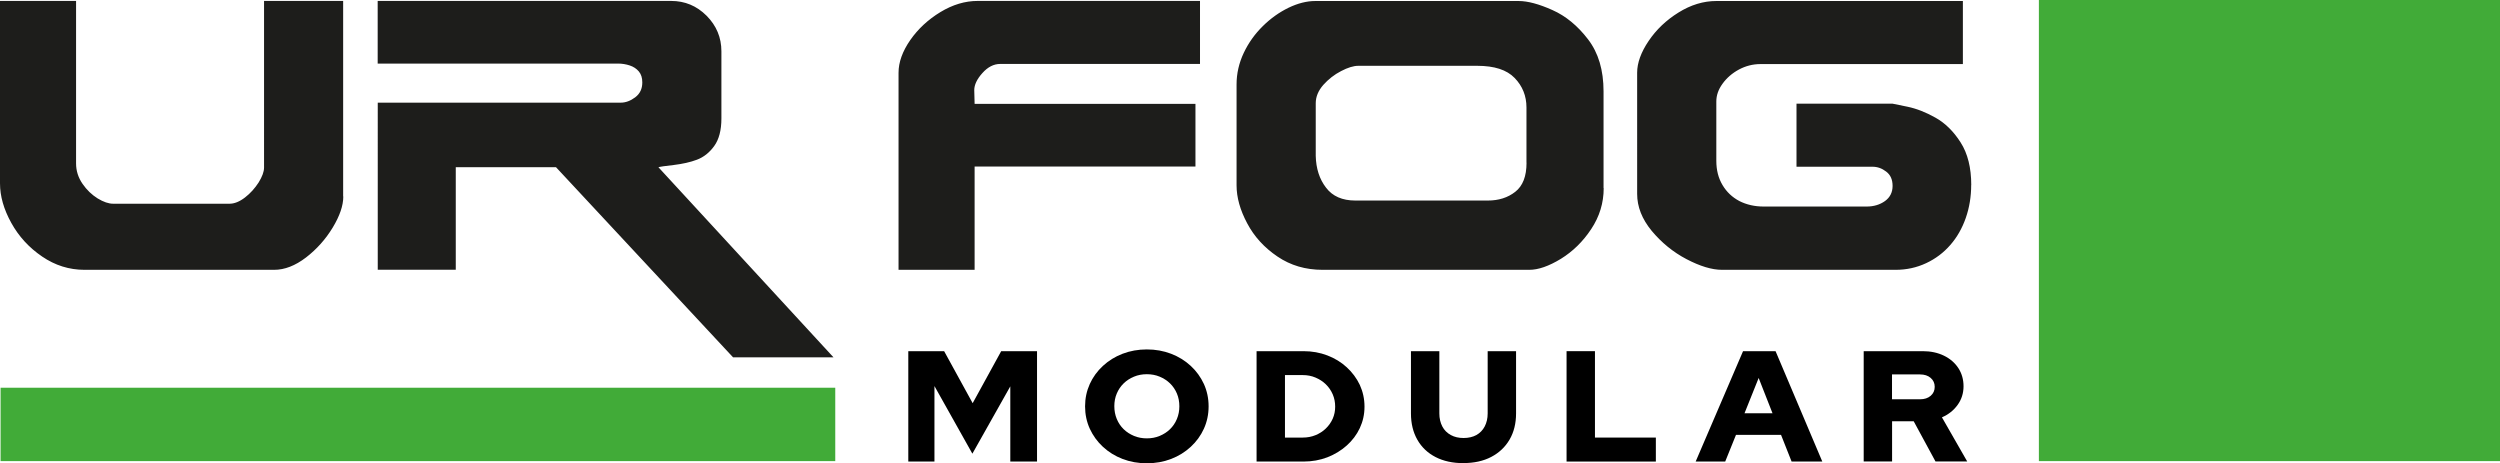
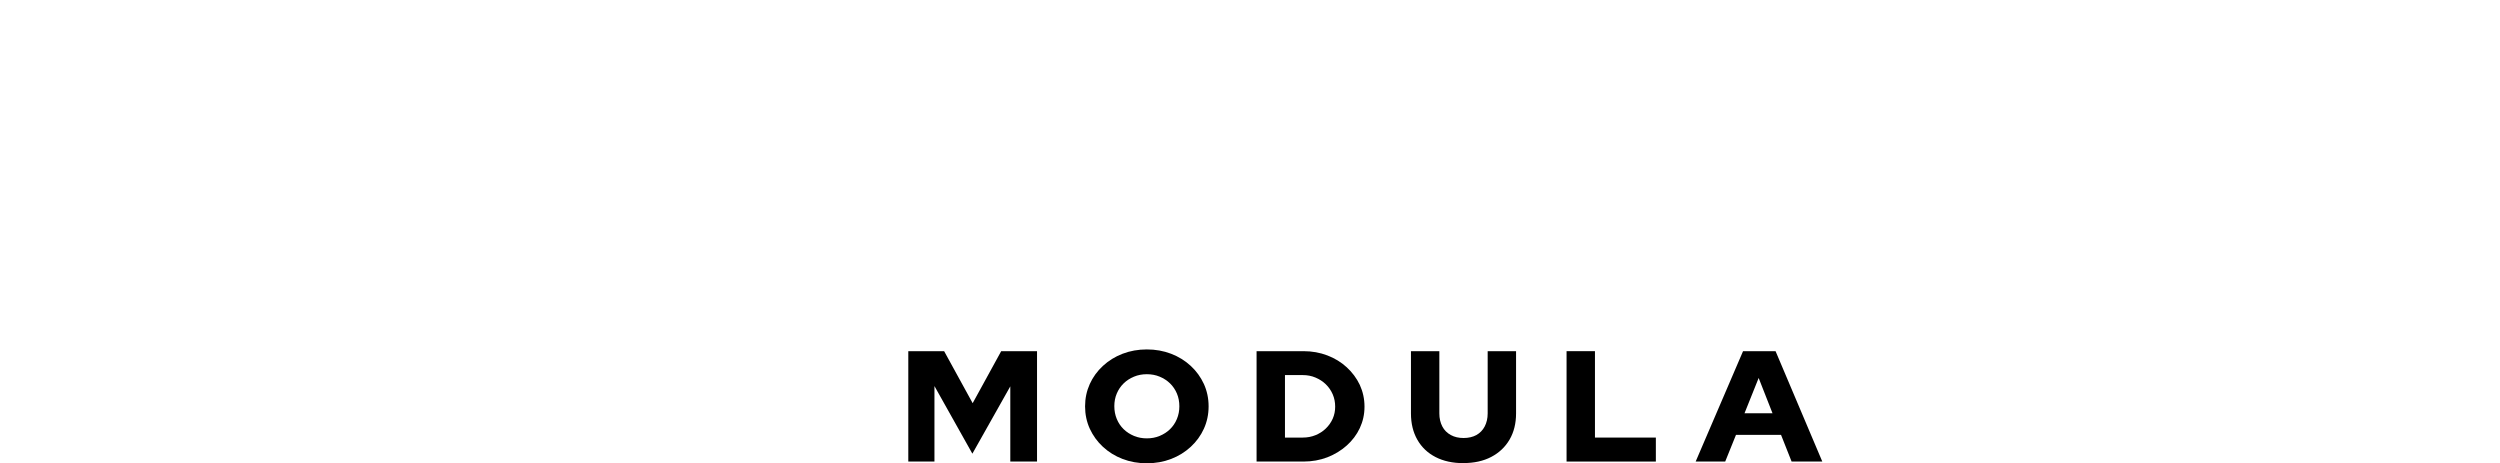
<svg xmlns="http://www.w3.org/2000/svg" id="Livello_2" data-name="Livello 2" viewBox="0 0 346.06 64.13">
  <defs>
    <style>      .cls-1 {        fill: #000;      }      .cls-1, .cls-2, .cls-3 {        stroke-width: 0px;      }      .cls-2 {        fill: #41ab38;      }      .cls-3 {        fill: #1d1d1b;      }    </style>
  </defs>
  <g id="Livello_1-2" data-name="Livello 1">
    <g>
-       <path id="urfog_arancio" data-name="urfog arancio" class="cls-3" d="M47.52,27.2c0,1.26-.49,2.69-1.47,4.31-.97,1.6-2.21,2.99-3.69,4.13-1.49,1.14-2.96,1.71-4.41,1.71H11.7c-2.11,0-4.07-.61-5.87-1.84-1.81-1.23-3.23-2.78-4.27-4.66s-1.56-3.69-1.56-5.47V.13h10.53v22.49c0,1.03.3,1.96.89,2.82.59.86,1.3,1.53,2.1,2.03.81.49,1.52.73,2.14.73h16.12c.67,0,1.39-.29,2.14-.87.75-.58,1.37-1.28,1.88-2.07.5-.81.75-1.5.75-2.06V.13h10.95v27.07h0ZM115.39,49.46h-13.92l-24.51-26.32h-13.87v14.2h-10.8V14.21h33.64c.67,0,1.35-.25,2-.74.66-.5.98-1.18.98-2.06,0-.64-.16-1.14-.48-1.52-.32-.38-.74-.66-1.26-.83-.52-.17-1.06-.26-1.64-.26h-33.25V.13h40.62c1.91,0,3.54.68,4.91,2.05,1.36,1.37,2.05,3.01,2.05,4.93v9.28c0,1.65-.34,2.92-1,3.83-.66.91-1.46,1.54-2.39,1.89-.93.35-1.99.58-3.2.73-1.21.13-1.91.24-2.13.31l24.24,26.32h0ZM166.1,8.85h-27.64c-.9,0-1.72.42-2.47,1.26-.75.83-1.13,1.63-1.13,2.37l.05,1.9h30.57v8.67h-30.57v14.3h-10.53V10.07c0-1.45.54-2.96,1.62-4.52,1.08-1.55,2.47-2.84,4.18-3.88,1.7-1.03,3.42-1.54,5.15-1.54h30.78v8.73h0ZM221.99,26.03c0,2.06-.58,3.95-1.73,5.68-1.15,1.74-2.55,3.1-4.2,4.12-1.66,1.01-3.11,1.52-4.38,1.52h-28.6c-2.36,0-4.44-.61-6.25-1.84-1.82-1.23-3.22-2.76-4.19-4.6-.98-1.83-1.47-3.59-1.47-5.26v-13.96c0-1.52.34-2.99,1-4.38.66-1.39,1.54-2.62,2.63-3.69,1.09-1.08,2.28-1.92,3.57-2.55,1.29-.62,2.53-.93,3.69-.93h28.16c1.26,0,2.82.42,4.67,1.25,1.85.82,3.5,2.18,4.93,4.05,1.44,1.87,2.15,4.27,2.15,7.21v13.39h0ZM211.3,22.53v-7.65c0-1.6-.55-2.97-1.64-4.09-1.09-1.13-2.81-1.68-5.17-1.68h-16.48c-.64,0-1.44.24-2.37.73-.94.48-1.76,1.13-2.46,1.91-.7.8-1.05,1.65-1.05,2.54v7.28c.04,1.75.51,3.22,1.42,4.4.9,1.2,2.26,1.79,4.06,1.79h18.35c1.49,0,2.76-.4,3.79-1.21,1.04-.81,1.56-2.14,1.56-4.03h0ZM272.86,25.59c0,1.62-.25,3.15-.75,4.58-.5,1.43-1.21,2.68-2.14,3.74-.92,1.06-2.04,1.91-3.35,2.52-1.3.61-2.71.92-4.22.92h-24.04c-1.4,0-3.04-.5-4.91-1.48-1.87-.98-3.47-2.3-4.82-3.92-1.34-1.63-2.01-3.33-2.01-5.11V10.07c0-1.36.53-2.83,1.59-4.4,1.05-1.56,2.43-2.88,4.14-3.94,1.7-1.06,3.45-1.59,5.23-1.59h34.13v8.73h-28.02c-1.05,0-2.06.26-2.99.76-.94.51-1.69,1.17-2.26,1.96-.58.8-.86,1.61-.86,2.45v8.22c0,1.28.28,2.39.86,3.36.57.96,1.35,1.69,2.33,2.21.99.5,2.11.76,3.35.76h14.28c.98,0,1.83-.26,2.53-.76.7-.51,1.05-1.21,1.05-2.09s-.29-1.54-.89-1.99c-.58-.45-1.21-.67-1.89-.67h-10.52v-8.73h13.29c.12.02.81.16,2.06.42,1.25.26,2.54.76,3.89,1.52,1.34.75,2.51,1.9,3.48,3.43.98,1.53,1.47,3.5,1.47,5.91h0Z" />
-       <rect class="cls-2" x="282.23" width="63.83" height="63.83" />
-       <rect class="cls-2" x=".08" y="53.67" width="115.54" height="10.16" />
      <g>
        <path class="cls-1" d="M125.73,63.89v-15.28h4.96l3.95,7.2,3.95-7.2h4.96v15.28h-3.7v-10.41l-5.25,9.32-5.25-9.36v10.45h-3.61Z" />
        <path class="cls-1" d="M158.75,64.13c-1.2,0-2.32-.2-3.36-.6-1.04-.4-1.94-.96-2.72-1.68-.78-.72-1.38-1.56-1.82-2.51-.43-.95-.65-1.98-.65-3.09s.22-2.13.65-3.09c.43-.95,1.04-1.79,1.82-2.51.78-.72,1.68-1.28,2.72-1.68,1.04-.4,2.16-.6,3.36-.6s2.32.2,3.36.6c1.04.4,1.94.96,2.72,1.68s1.38,1.56,1.82,2.51c.43.95.65,1.98.65,3.09s-.22,2.14-.65,3.09-1.04,1.79-1.82,2.51c-.78.72-1.68,1.28-2.72,1.68s-2.16.6-3.36.6ZM158.75,60.68c.64,0,1.23-.11,1.78-.34s1.02-.53,1.43-.93c.4-.39.72-.86.95-1.41.23-.55.34-1.13.34-1.76s-.11-1.23-.34-1.77-.54-1-.95-1.4c-.4-.39-.88-.7-1.43-.93-.55-.23-1.14-.34-1.78-.34s-1.23.11-1.78.34c-.55.23-1.02.53-1.43.93s-.72.86-.95,1.4-.34,1.12-.34,1.75.11,1.23.34,1.78c.23.55.54,1.01.95,1.41s.88.7,1.43.93c.55.23,1.14.34,1.78.34Z" />
        <path class="cls-1" d="M173.94,63.89v-15.28h6.49c1.19,0,2.29.2,3.31.59,1.02.39,1.92.94,2.68,1.64s1.37,1.51,1.81,2.44c.43.93.65,1.94.65,3.01s-.22,2.05-.65,2.97c-.43.92-1.04,1.72-1.81,2.41-.77.69-1.66,1.23-2.68,1.63-1.02.39-2.12.59-3.31.59h-6.49ZM177.87,60.57h2.47c.62,0,1.21-.11,1.75-.33.54-.22,1.02-.52,1.43-.92.41-.39.73-.85.96-1.36.23-.52.34-1.07.34-1.67s-.11-1.18-.34-1.71c-.23-.53-.55-.99-.96-1.39s-.89-.7-1.43-.93c-.54-.23-1.12-.34-1.75-.34h-2.47v8.64Z" />
        <path class="cls-1" d="M202.57,64.11c-1.48,0-2.76-.28-3.85-.84-1.09-.56-1.93-1.36-2.52-2.39-.59-1.03-.89-2.25-.89-3.65v-8.62h3.93v8.62c0,.68.14,1.28.41,1.8.27.52.67.91,1.18,1.19.51.28,1.1.41,1.77.41s1.28-.14,1.77-.41c.49-.28.88-.67,1.15-1.19.27-.52.41-1.12.41-1.8v-8.62h3.93v8.62c0,1.38-.3,2.59-.9,3.62s-1.45,1.83-2.54,2.4c-1.09.57-2.37.85-3.85.85Z" />
        <path class="cls-1" d="M216.85,63.89v-15.28h3.93v11.96h8.43v3.32h-12.36Z" />
        <path class="cls-1" d="M234.72,63.89l6.56-15.28h4.5l6.47,15.28h-4.25l-1.46-3.69h-6.24l-1.49,3.69h-4.09ZM241.48,57.21h3.88l-1.92-4.89-1.96,4.89Z" />
-         <path class="cls-1" d="M257.98,63.89v-15.28h8.18c1.1,0,2.07.21,2.92.62.85.41,1.52.99,2,1.72.48.74.72,1.58.72,2.52s-.27,1.82-.82,2.58c-.55.76-1.27,1.33-2.17,1.72l3.5,6.11h-4.39l-3.02-5.57h-2.99v5.57h-3.93ZM261.9,55.27h3.88c.61,0,1.1-.16,1.47-.48.37-.32.56-.73.56-1.24s-.19-.92-.56-1.24c-.37-.32-.86-.48-1.47-.48h-3.88v3.45Z" />
      </g>
    </g>
  </g>
</svg>